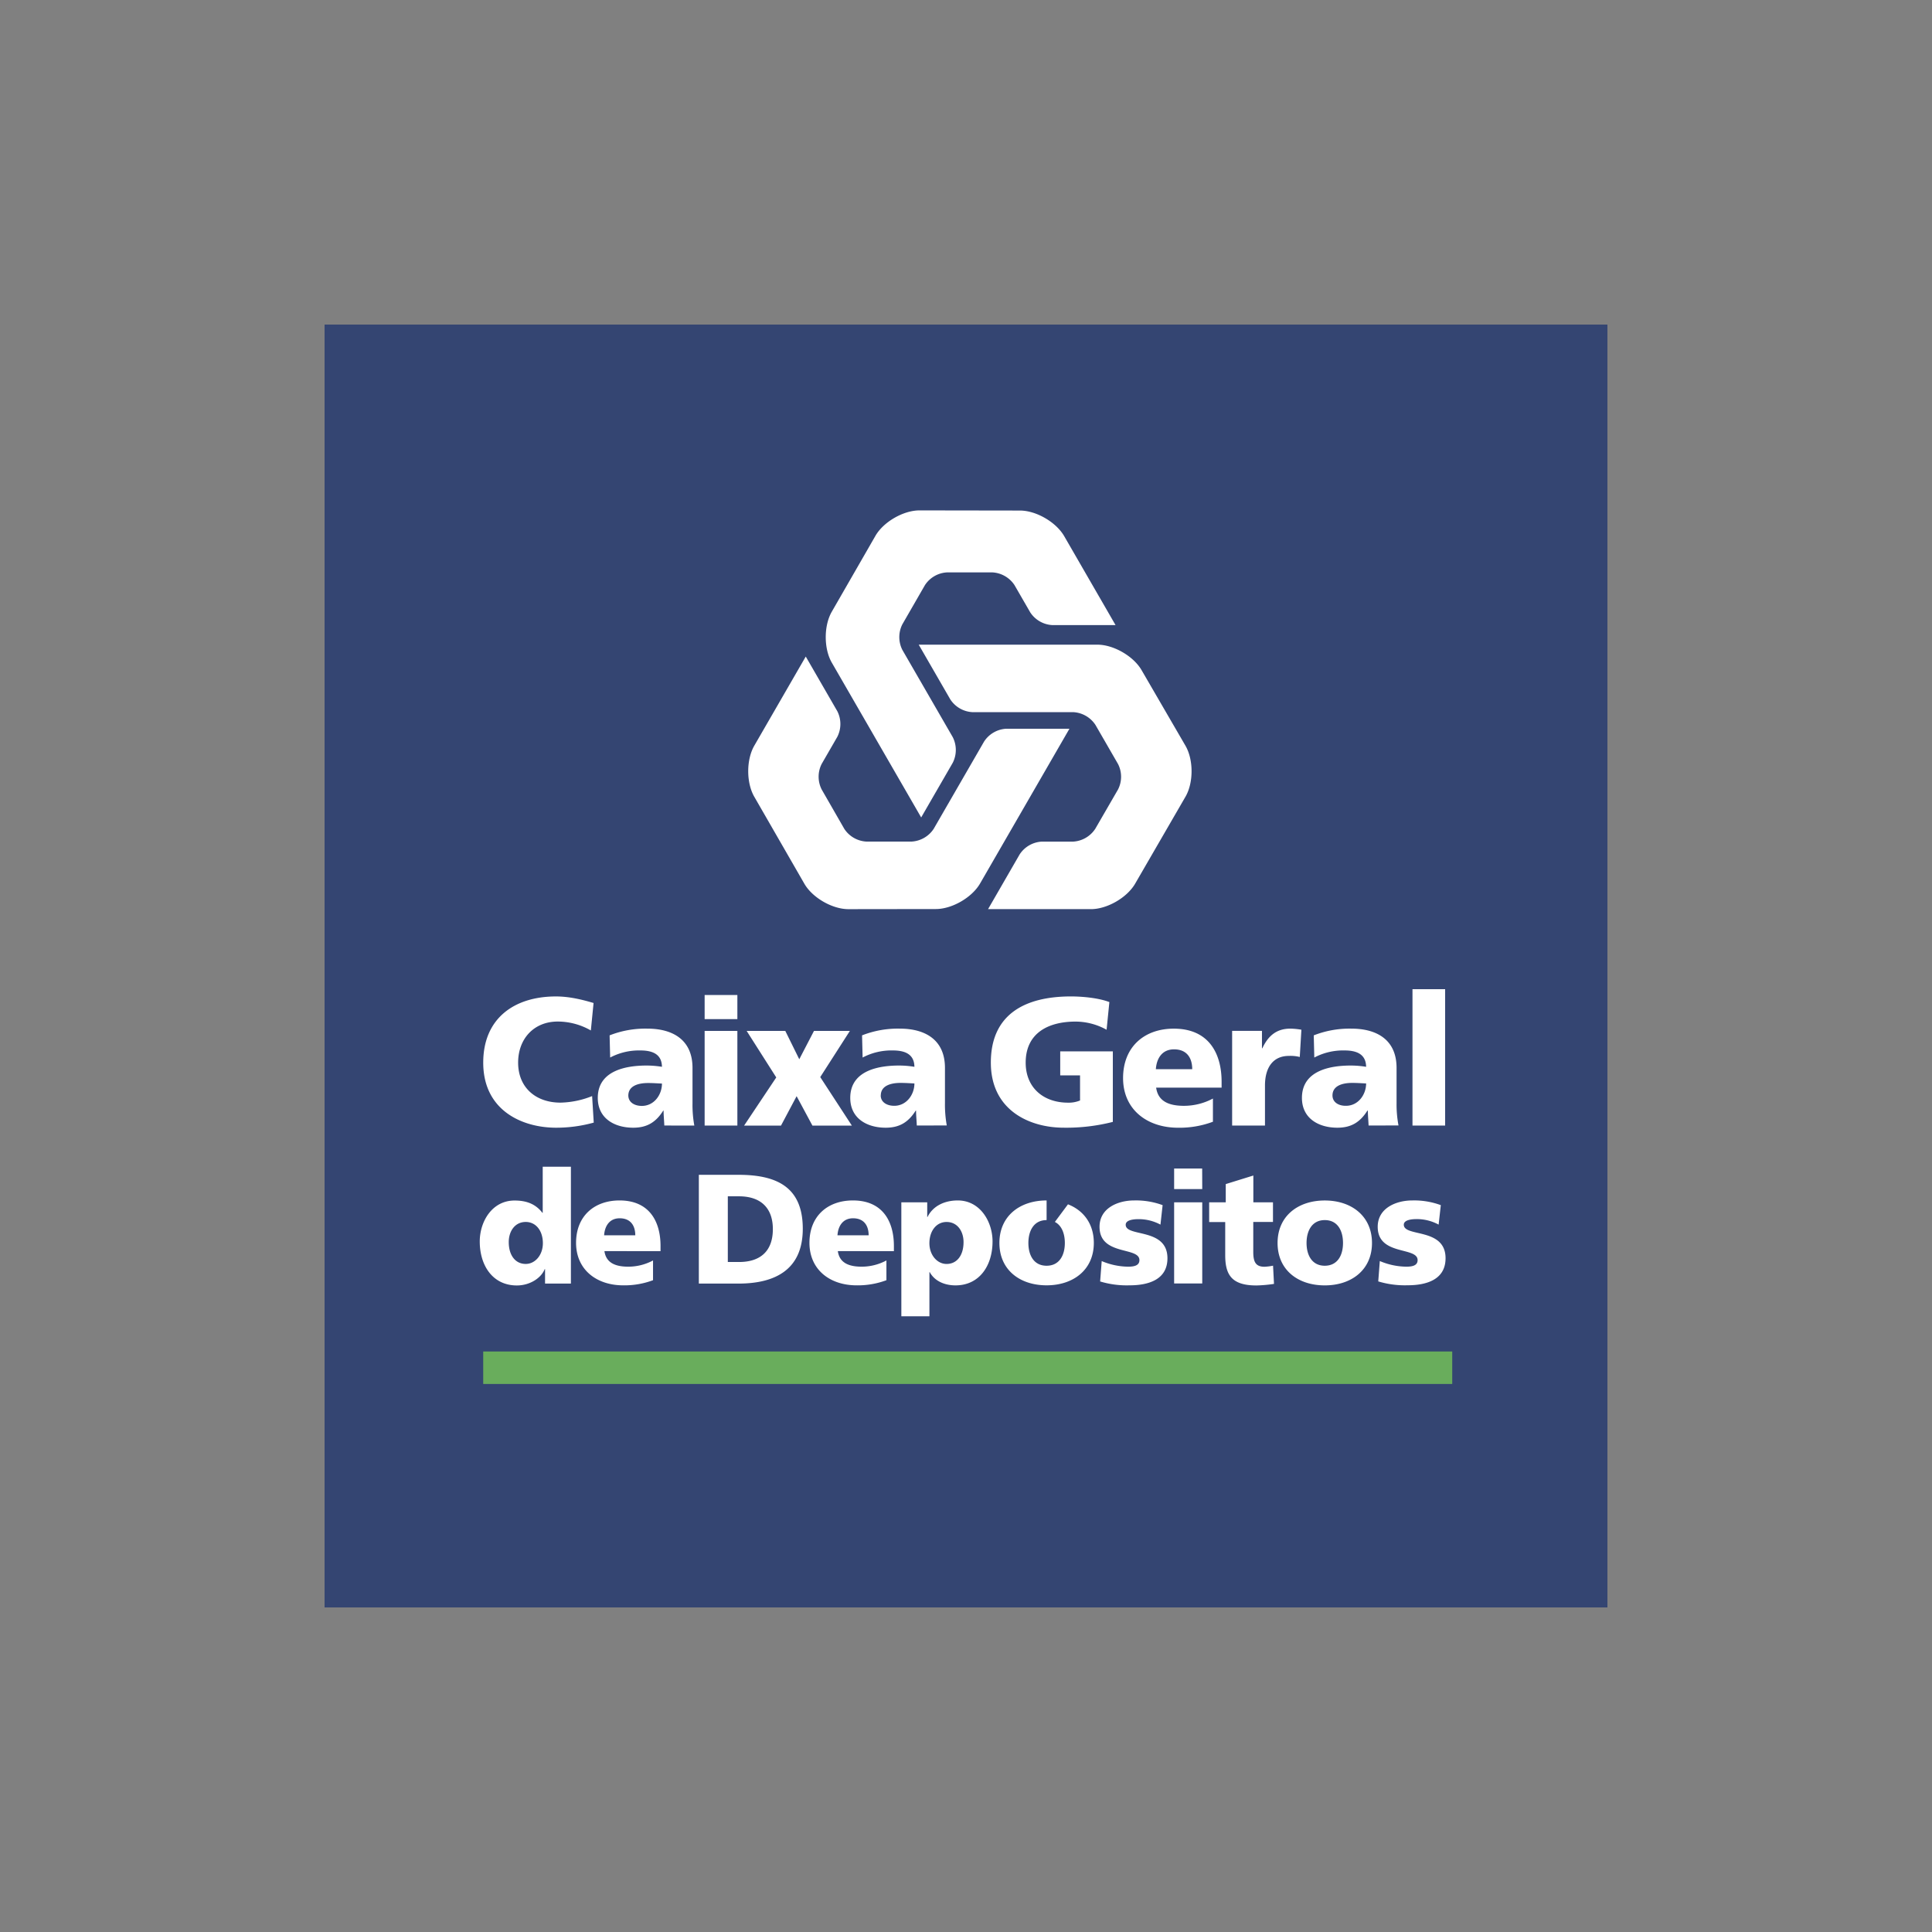
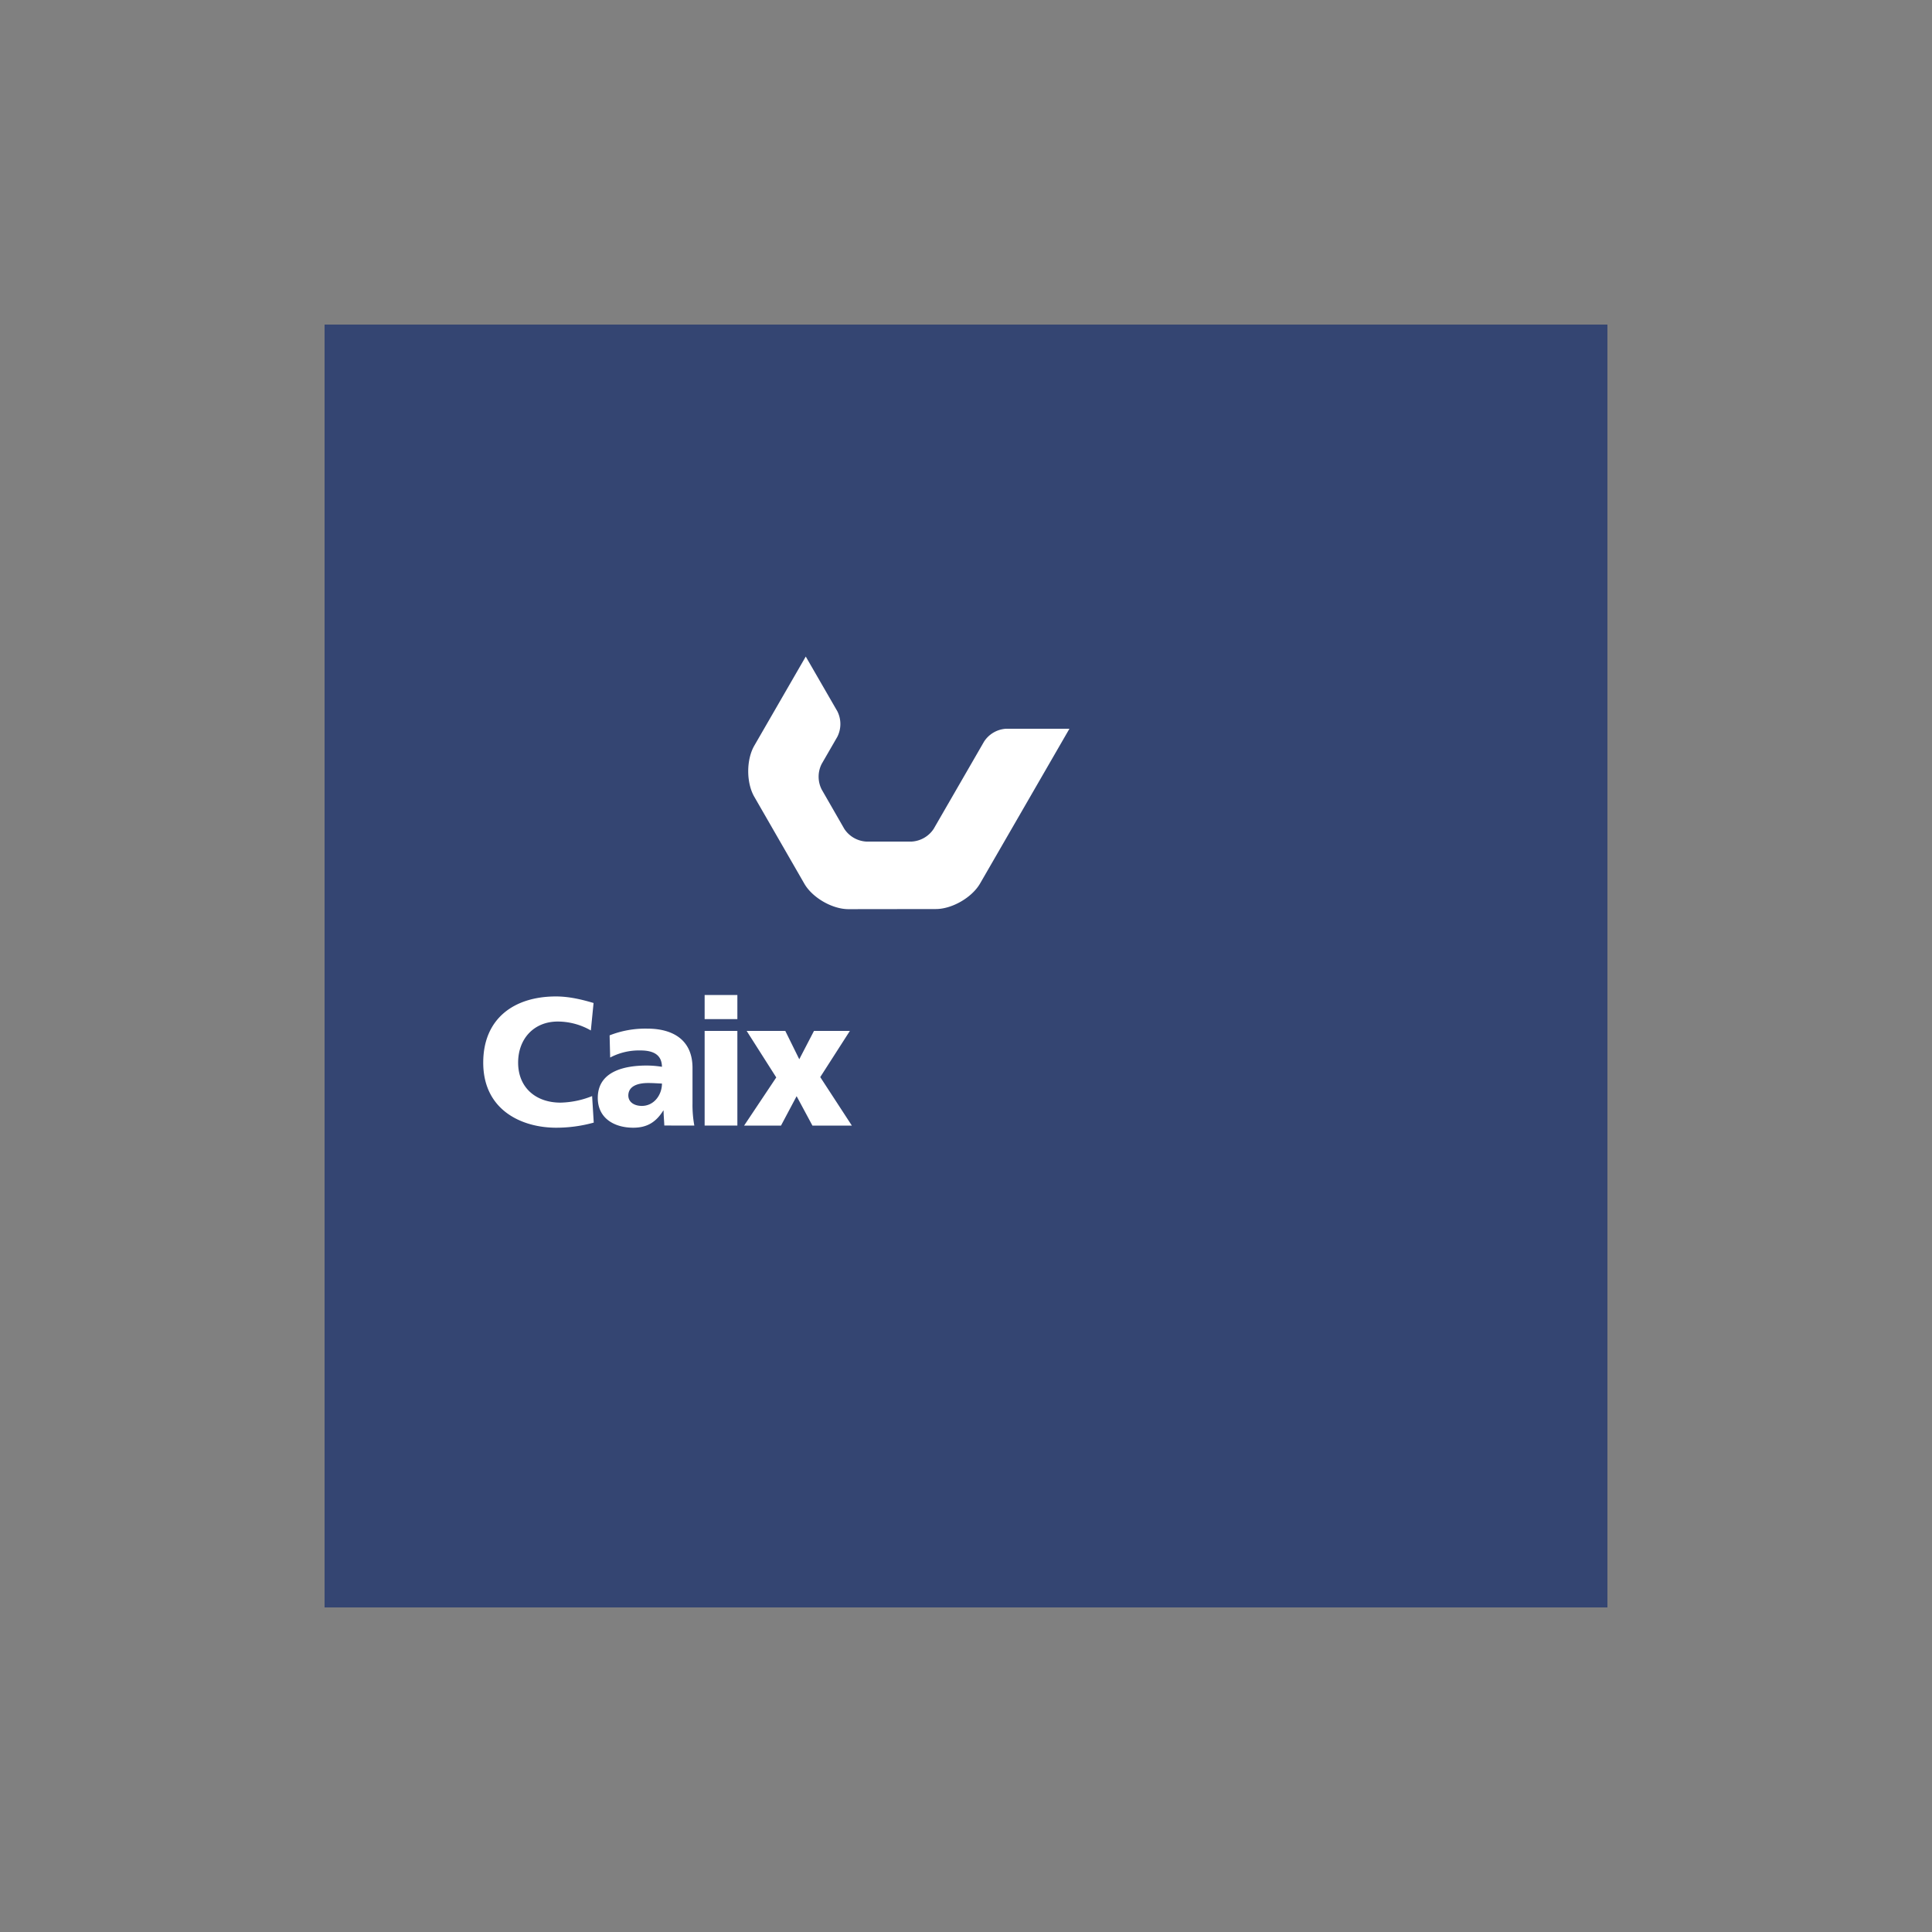
<svg xmlns="http://www.w3.org/2000/svg" id="Layer_1" data-name="Layer 1" viewBox="0 0 1000 1000">
  <rect x="0" y="0" width="1000" height="1000" fill="#808080" stroke="none" />
  <defs>
    <style>.cls-1{fill:#344572;}.cls-1,.cls-2,.cls-3{fill-rule:evenodd;}.cls-2{fill:#fff;}.cls-3{fill:#69ad5c;}</style>
  </defs>
  <path class="cls-1" d="M168,168H832V832H168Z" />
-   <path class="cls-2" d="M511.43,470.55l16.35-28.33a14.63,14.63,0,0,1,11.43-6.6h16.24A14.7,14.7,0,0,0,566.9,429l11.79-20.37a14.51,14.51,0,0,0,0-13.18L567,375.21a14.67,14.67,0,0,0-11.44-6.6H503.31a14.61,14.61,0,0,1-11.43-6.6l-16.35-28.33H568c8.38,0,18.68,5.94,22.88,13.19L613.6,386c4.2,7.26,4.2,19.13,0,26.38l-26.05,45c-4.21,7.25-14.5,13.19-22.88,13.19Z" />
-   <path class="cls-2" d="M577.38,323.55H544.67a14.62,14.62,0,0,1-11.43-6.6l-8.12-14.07a14.67,14.67,0,0,0-11.43-6.61l-23.53,0a14.57,14.57,0,0,0-11.42,6.6l-11.69,20.29a14.7,14.7,0,0,0,0,13.21l26.11,45.21a14.68,14.68,0,0,1,0,13.2l-16.36,28.33L430.55,343c-4.19-7.26-4.2-19.15,0-26.41l22.56-39.22c4.18-7.26,14.47-13.2,22.84-13.19l52,.08c8.38,0,18.67,6,22.86,13.22l26.62,46.11Z" />
  <path class="cls-2" d="M417.05,339.82l16.36,28.33a14.68,14.68,0,0,1,0,13.2l-8.12,14.07a14.65,14.65,0,0,0,0,13.2L437,429a14.61,14.61,0,0,0,11.42,6.6l23.42,0A14.66,14.66,0,0,0,483.28,429l26.11-45.22a14.64,14.64,0,0,1,11.43-6.59h32.72l-46.26,80.11c-4.2,7.26-14.48,13.2-22.87,13.22l-45.25.06c-8.38,0-18.66-5.92-22.84-13.19l-25.91-45c-4.18-7.26-4.17-19.15,0-26.41l26.62-46.11ZM307.32,581.06a72.39,72.39,0,0,1-19.47,2.64c-17.5,0-37.73-8.85-37.73-33.69,0-22.86,16-34.25,37.63-34.25,6.68,0,13.17,1.51,19.48,3.39l-1.41,14.21a34.49,34.49,0,0,0-17.13-4.61c-12.42,0-20.51,9-20.51,21.26,0,12.9,9.13,20.71,21.92,20.71a46.31,46.31,0,0,0,16.38-3.39l.84,13.73Zm17.9-14c0-4.7,4.52-6.49,10.26-6.49,2.54,0,5,.19,7.15.28,0,5.74-4,11.57-10.44,11.57C328.23,572.4,325.22,570.43,325.22,567Zm34.16,15.53a59.54,59.54,0,0,1-.94-11.58V552.74c0-15-10.82-20.32-23.34-20.32a50.61,50.61,0,0,0-19.57,3.48l.29,11.48a31.89,31.89,0,0,1,15.61-3.67c6.12,0,11.11,1.79,11.2,8.47a49.74,49.74,0,0,0-7.9-.66c-9,0-25.32,1.79-25.32,16.75,0,10.63,8.66,15.43,18.35,15.43,7,0,11.67-2.72,15.53-8.84h.18c0,2.55.29,5.08.38,7.71Zm5.34-49h16.94v49H364.72v-49Zm16.94-6.09H364.72V515h16.94v12.42Zm20.13,30.18-15.33-24.09h20l7.24,14.68,7.62-14.68H439.9l-15.34,23.91,16.37,25.12H420.52l-8.19-15.24-8.09,15.24h-19.1l16.65-24.94Z" />
-   <path class="cls-2" d="M455.9,567c0-4.7,4.51-6.49,10.25-6.49,2.54,0,5,.19,7.15.28,0,5.74-4.05,11.57-10.44,11.57-4,0-7-2-7-5.36Zm34.15,15.53a60.33,60.33,0,0,1-.94-11.58V552.74c0-15-10.82-20.32-23.33-20.32a50.62,50.62,0,0,0-19.58,3.48l.29,11.48a31.9,31.9,0,0,1,15.62-3.67c6.11,0,11.1,1.79,11.19,8.47a49.74,49.74,0,0,0-7.9-.66c-9,0-25.31,1.79-25.31,16.75,0,10.63,8.65,15.43,18.35,15.43,7,0,11.66-2.72,15.52-8.84h.19c0,2.55.29,5.08.38,7.71ZM576,580.69a97.11,97.11,0,0,1-25.42,3c-17.49,0-37.72-8.85-37.72-33.69s17.41-34.25,41.5-34.25c4.33,0,13.45.48,19.85,2.92L572.77,533a33.32,33.32,0,0,0-16-4.23c-14.21,0-25.88,5.93-25.88,21.26,0,12.9,9.13,20.71,21.93,20.71a15.31,15.31,0,0,0,6.21-1.13v-13H548.77V544.18H576v36.51Zm22.27-27.29c.38-5.65,3.29-10.26,9.4-10.26,6.78,0,9.42,4.61,9.42,10.26ZM632.3,563v-3.1c0-14.58-6.58-27.47-24.75-27.47-15.24,0-26.25,9.4-26.25,25.59s12.33,25.69,28.51,25.69a49.17,49.17,0,0,0,18-3.1v-12a31.86,31.86,0,0,1-15,3.76c-8.28,0-13.45-2.64-14.39-9.41H632.3Zm40.51-15.9a19.69,19.69,0,0,0-5.74-.56c-7.91,0-12.32,5.74-12.32,15.33v20.71h-17v-49h15.44v9h.19c2.91-6.21,7.14-10.16,14.48-10.16a36.15,36.15,0,0,1,5.74.56l-.84,14.11ZM689.69,567c0-4.7,4.52-6.49,10.26-6.49,2.54,0,5,.19,7.15.28,0,5.74-4.05,11.57-10.44,11.57C692.7,572.4,689.69,570.43,689.69,567Zm34.17,15.53a58.78,58.78,0,0,1-1-11.58V552.74c0-15-10.82-20.32-23.33-20.32A50.62,50.62,0,0,0,680,535.9l.28,11.48a31.94,31.94,0,0,1,15.63-3.67c6.1,0,11.1,1.79,11.19,8.47a49.74,49.74,0,0,0-7.9-.66c-9,0-25.32,1.79-25.32,16.75,0,10.63,8.66,15.43,18.35,15.43,7,0,11.67-2.72,15.53-8.84H708c0,2.55.28,5.08.38,7.71ZM731.1,512H748v70.58H731.1ZM263.33,642.89c0-5.57,3.15-10.41,8.79-10.41,5.32,0,8.87,4.6,8.87,11,0,6.13-4,10.73-8.87,10.73-5.48,0-8.79-4.6-8.79-11.29Zm32.18-39h-14.6v23.87h-.16c-3.71-4.83-8.63-6.37-14.43-6.37-11.62,0-18,10.89-18,21.21,0,12.42,6.69,22.75,19.2,22.75,6.69,0,12.58-3.79,14.43-8.47h.17v7.5h13.38V603.85Zm17.18,35.49c.32-4.84,2.82-8.8,8.06-8.8,5.81,0,8.07,4,8.07,8.8Zm29.2,8.23V644.9c0-12.5-5.65-23.55-21.22-23.55-13.06,0-22.5,8.07-22.5,21.94s10.57,22,24.44,22a42.16,42.16,0,0,0,15.4-2.66V652.41a27.18,27.18,0,0,1-12.82,3.22c-7.1,0-11.53-2.25-12.34-8.06Zm34.83-28.4h5.81c11,0,17.5,5.81,17.5,17s-6.29,17-17.5,17h-5.81v-34Zm-15,45.17h20.49c19.2,0,33.31-7.34,33.31-28.39,0-21.77-13.71-27.91-33.31-27.91H361.72Zm71.76-25c.32-4.84,2.83-8.8,8.06-8.8,5.82,0,8.07,4,8.07,8.8Zm29.2,8.23V644.9c0-12.5-5.65-23.55-21.21-23.55-13.07,0-22.5,8.07-22.5,21.94s10.56,22,24.43,22a42.21,42.21,0,0,0,15.41-2.66V652.41A27.22,27.22,0,0,1,446,655.63c-7.09,0-11.53-2.25-12.34-8.06Zm36.05-4.68c0,6.69-3.3,11.29-8.79,11.29-4.84,0-8.88-4.6-8.88-10.73,0-6.29,3.56-11,8.88-11,5.65,0,8.79,4.84,8.79,10.41Zm-32.19,38.38h14.53V658.45h.16c2.74,5,8.24,6.86,13.31,6.86,12.5,0,19.2-10.32,19.2-22.75,0-10.16-6.37-21.21-18-21.21-6.61,0-12.74,2.66-15.65,8.54h-.16v-7.57h-13.4ZM546,632.47c3.61,1.86,5.16,6.17,5.16,10.9,0,6.21-2.74,11.77-9.44,11.77s-9.43-5.56-9.43-11.77,2.74-11.85,9.43-11.85V621.35c-13.87,0-24.43,8.07-24.43,22s10.56,21.93,24.43,21.93,24.44-8.07,24.44-21.93c0-9.91-5.33-16.85-13.38-20L546,632.47Zm24.24,20.26a36,36,0,0,0,13.63,2.9c3,0,5.89-.49,5.89-3.39,0-7.1-20.64-2.09-20.64-17.25,0-9.69,9.51-13.64,17.9-13.64a39.82,39.82,0,0,1,14.75,2.43l-1.12,10.08a23.79,23.79,0,0,0-11.3-2.83c-3.14,0-6.69.57-6.69,2.91,0,6.53,21.61,1.36,21.61,17.34,0,11.21-10.07,14-19.59,14a47.5,47.5,0,0,1-15.25-2Zm37.53-30.41h14.51v42H607.73v-42Zm14.51-6.86H607.73V604.82h14.51Zm3.62,6.86h8.55v-9.44l14.28-4.43v13.87h10.16v10.16H648.69V648c0,5.09,1.2,7.67,5.81,7.67a28.1,28.1,0,0,0,4.43-.56l.49,9.43a70.19,70.19,0,0,1-9.12.81c-13,0-16.13-5.73-16.13-15.73v-17.1h-8.31V622.32Zm59.81,32.82c-6.69,0-9.44-5.56-9.44-11.77s2.75-11.85,9.44-11.85,9.43,5.56,9.43,11.85S692.36,655.14,685.67,655.14Zm0,10.17c13.87,0,24.43-8.07,24.43-21.94s-10.56-22-24.43-22-24.44,8.06-24.44,22S671.8,665.31,685.67,665.31Zm28.52-12.58a36,36,0,0,0,13.63,2.9c3,0,5.89-.49,5.89-3.39,0-7.1-20.65-2.09-20.65-17.25,0-9.69,9.52-13.64,17.91-13.64a39.79,39.79,0,0,1,14.75,2.43l-1.13,10.08A23.69,23.69,0,0,0,733.3,631c-3.14,0-6.69.57-6.69,2.91,0,6.53,21.61,1.36,21.61,17.34,0,11.21-10.08,14-19.59,14a47.46,47.46,0,0,1-15.25-2l.81-10.56Z" />
-   <path class="cls-3" d="M250.11,716.34H751.67V699.53H250.11Z" />
</svg>